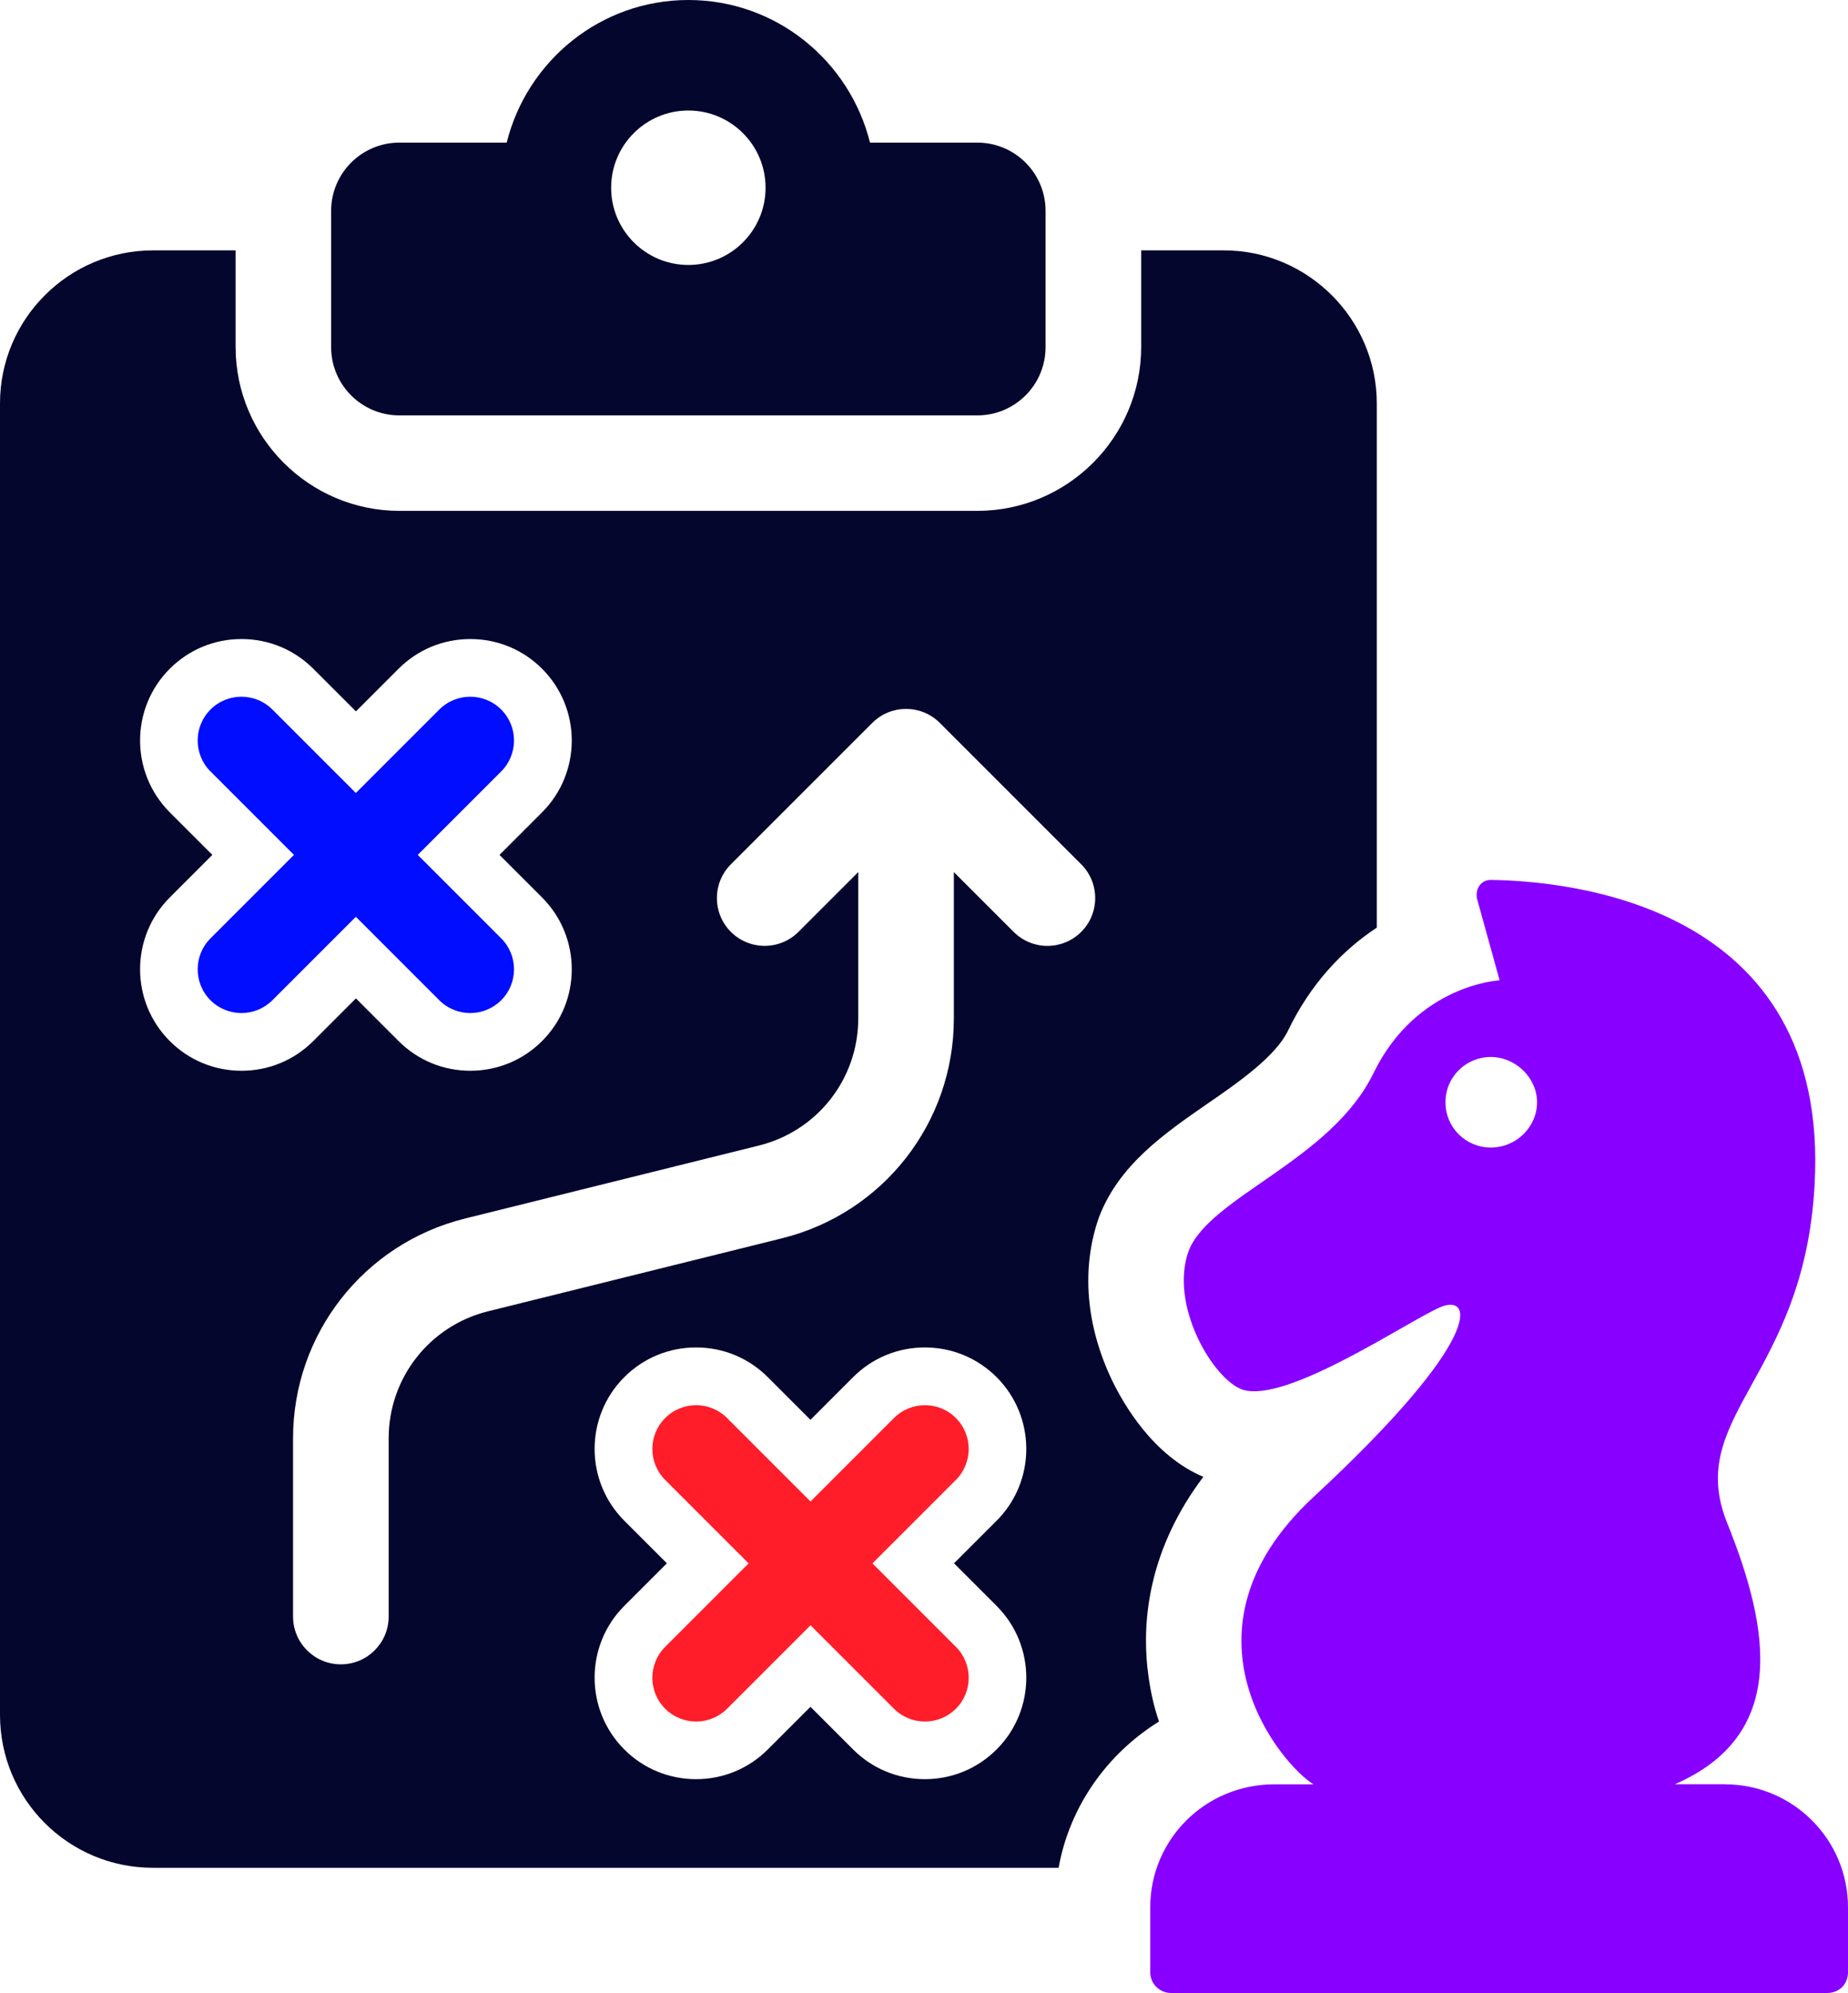
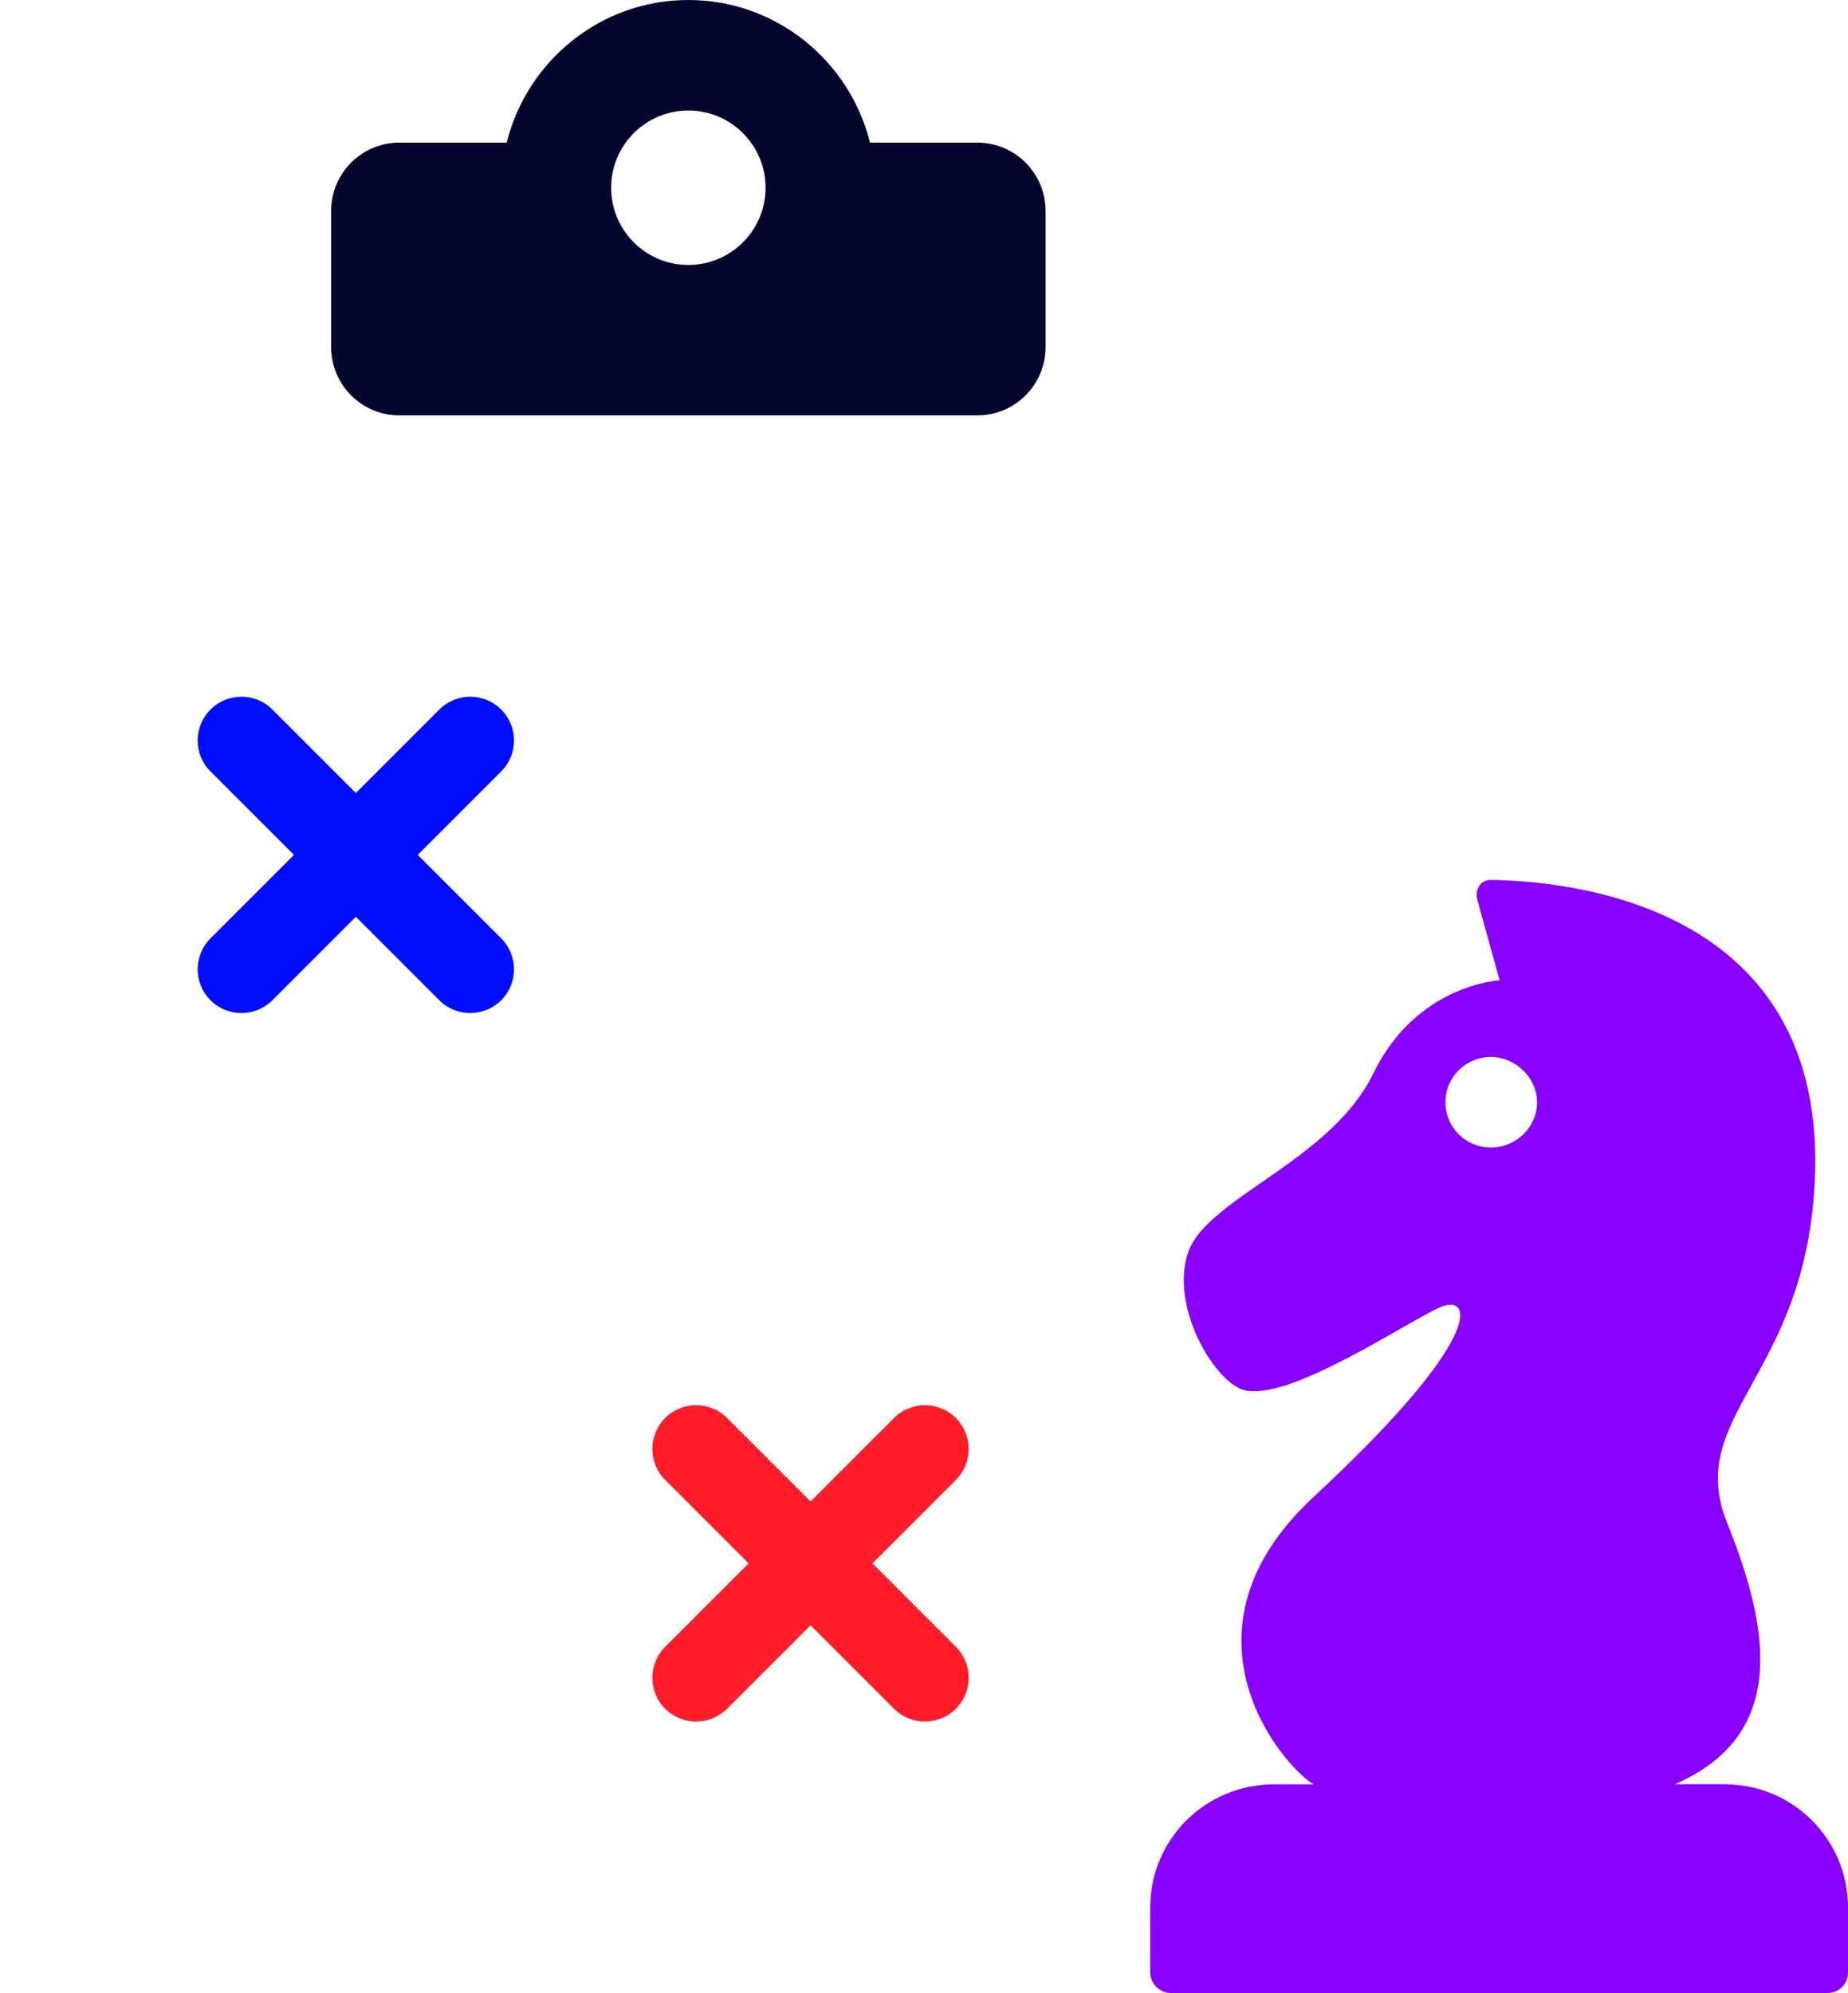
<svg xmlns="http://www.w3.org/2000/svg" id="Layer_2" viewBox="0 0 228.09 245.96">
  <defs>
    <style>.cls-1{fill:#05062e;}.cls-1,.cls-2,.cls-3,.cls-4,.cls-5{stroke-width:0px;}.cls-2{fill:none;}.cls-3{fill:#80f;}.cls-4{fill:#000dff;}.cls-5{fill:#ff1d29;}</style>
  </defs>
  <g id="Layer_1-2">
    <path class="cls-2" d="M133.46,106.67l-17.45-17.45c-2.3-2.3-6.04-2.3-8.34,0l-17.45,17.45c-2.3,2.3-2.3,6.04,0,8.34,2.3,2.3,6.04,2.3,8.34,0l7.38-7.38v18.07c0,7.44-5.04,13.89-12.26,15.68l-36.28,9.01c-12.49,3.1-21.22,14.26-21.22,27.13v21.99c0,3.26,2.64,5.9,5.9,5.9s5.9-2.64,5.9-5.9v-21.99c0-7.44,5.04-13.89,12.26-15.68l36.28-9.01c12.49-3.1,21.22-14.26,21.22-27.13v-18.07l7.38,7.38c1.15,1.15,2.66,1.73,4.17,1.73s3.02-.58,4.17-1.73c2.3-2.3,2.3-6.04,0-8.34Z" />
    <path class="cls-2" d="M184,130.45c-3.04,0-5.59,2.55-5.59,5.59s2.55,5.59,5.59,5.59,5.71-2.43,5.71-5.59-2.55-5.59-5.71-5.59Z" />
    <path class="cls-2" d="M84.96,32.7c5.26,0,9.53-4.27,9.53-9.53s-4.27-9.53-9.53-9.53-9.53,4.27-9.53,9.53,4.27,9.53,9.53,9.53Z" />
    <path class="cls-1" d="M49.29,51.27h71.33c4.65,0,8.43-3.77,8.43-8.43v-16.81c0-4.65-3.77-8.43-8.43-8.43h-13.24C104.87,7.52,95.81,0,84.96,0s-19.91,7.52-22.42,17.6h-13.24c-4.65,0-8.43,3.77-8.43,8.43v16.81c0,4.65,3.77,8.43,8.43,8.43ZM84.96,13.64c5.26,0,9.53,4.27,9.53,9.53s-4.27,9.53-9.53,9.53-9.53-4.27-9.53-9.53,4.27-9.53,9.53-9.53Z" />
-     <path class="cls-1" d="M141.62,205.86c-.65-6.13.24-14.75,6.9-23.59-6.25-2.65-9.85-9.02-11.21-11.8-3.3-6.84-3.89-13.98-1.65-20.29,2.48-6.43,8.02-10.26,13.39-13.98,3.95-2.71,8.38-5.84,9.91-8.97,2.83-5.9,6.84-10.03,10.97-12.74V49.78c0-10.38-8.49-18.88-18.88-18.88h-10.2v11.92c0,11.15-9.08,20.23-20.23,20.23H49.31c-11.15,0-20.23-9.08-20.23-20.23v-11.92h-10.2C8.44,30.91,0,39.4,0,49.78v161.86c0,10.44,8.44,18.88,18.88,18.88h111.78c1.36-7.61,6.02-14.1,12.39-18.05-.71-2.06-1.18-4.31-1.42-6.61ZM20.95,128.48c-4.88-4.88-4.88-12.83,0-17.71l5.26-5.26-5.26-5.26c-4.88-4.89-4.88-12.83,0-17.71,2.37-2.37,5.51-3.67,8.86-3.67s6.49,1.3,8.86,3.67l5.26,5.26,5.26-5.26c2.37-2.37,5.51-3.67,8.86-3.67s6.49,1.3,8.86,3.67c4.88,4.88,4.88,12.83,0,17.71l-5.26,5.26,5.26,5.26c4.88,4.89,4.88,12.83,0,17.71-2.37,2.37-5.51,3.67-8.86,3.67s-6.49-1.3-8.86-3.67l-5.26-5.26-5.26,5.26c-2.37,2.37-5.51,3.67-8.86,3.67s-6.49-1.3-8.86-3.67ZM123.01,198.2c4.88,4.89,4.88,12.83,0,17.71-2.37,2.37-5.51,3.67-8.86,3.67s-6.49-1.3-8.86-3.67l-5.26-5.26-5.26,5.26c-2.37,2.37-5.51,3.67-8.86,3.67s-6.49-1.3-8.86-3.67c-4.88-4.88-4.88-12.83,0-17.71l5.26-5.26-5.26-5.26c-4.88-4.89-4.88-12.83,0-17.71,2.37-2.37,5.51-3.67,8.86-3.67s6.49,1.3,8.86,3.67l5.26,5.26,5.26-5.26c2.37-2.37,5.51-3.67,8.86-3.67s6.49,1.3,8.86,3.67c4.88,4.88,4.88,12.83,0,17.71l-5.26,5.26,5.26,5.26ZM129.28,116.74c-1.51,0-3.02-.58-4.17-1.73l-7.38-7.38v18.07c0,12.87-8.72,24.03-21.22,27.13l-36.28,9.01c-7.22,1.79-12.26,8.24-12.26,15.68v21.99c0,3.26-2.64,5.9-5.9,5.9s-5.9-2.64-5.9-5.9v-21.99c0-12.87,8.72-24.02,21.22-27.13l36.28-9.01c7.22-1.79,12.26-8.24,12.26-15.68v-18.07l-7.38,7.38c-2.3,2.3-6.04,2.3-8.34,0-2.3-2.3-2.3-6.04,0-8.34l17.45-17.45c2.3-2.3,6.04-2.3,8.34,0l17.45,17.45c2.3,2.3,2.3,6.04,0,8.34-1.15,1.15-2.66,1.73-4.17,1.73Z" />
    <path class="cls-3" d="M212.91,220.21h-6.2c13.97-6.07,11.78-19.07,6.44-32.31-5.22-13.12,9.47-17.85,10.81-41.53,2.06-35.1-30.97-37.65-39.96-37.77-1.21,0-1.94,1.09-1.7,2.31l2.79,10.08s-10.2.49-15.55,11.42c-5.22,10.81-20.28,15.3-22.83,21.98-2.43,6.68,3.04,15.91,6.68,17.13,5.47,1.7,20.41-8.5,24.41-10.2,4.01-1.7,5.52,3.78-15.67,23.43-17.93,16.63-3.89,33.16,0,35.47h-4.86c-8.5,0-15.3,6.8-15.3,15.18v8.02c0,1.46,1.21,2.55,2.55,2.55h81.02c1.46,0,2.55-1.09,2.55-2.55v-8.02c0-8.38-6.8-15.18-15.18-15.18ZM184,141.63c-3.04,0-5.59-2.43-5.59-5.59s2.55-5.59,5.59-5.59,5.71,2.55,5.71,5.59-2.55,5.59-5.71,5.59Z" />
    <path class="cls-4" d="M58.04,125.03c1.38,0,2.76-.53,3.82-1.58,2.11-2.11,2.11-5.53,0-7.64l-10.3-10.3,10.3-10.3c2.11-2.11,2.11-5.53,0-7.64s-5.53-2.11-7.64,0l-10.3,10.3-10.3-10.3c-2.11-2.11-5.53-2.11-7.64,0s-2.11,5.53,0,7.64l10.3,10.3-10.3,10.3c-2.11,2.11-2.11,5.53,0,7.64,1.05,1.05,2.44,1.58,3.82,1.58s2.76-.53,3.82-1.58l10.3-10.3,10.3,10.3c1.05,1.05,2.44,1.58,3.82,1.58Z" />
    <path class="cls-5" d="M110.34,175.01l-10.3,10.3-10.3-10.3c-2.11-2.11-5.53-2.11-7.64,0s-2.11,5.53,0,7.64l10.3,10.3-10.3,10.3c-2.11,2.11-2.11,5.53,0,7.64,1.05,1.05,2.44,1.58,3.82,1.58s2.76-.53,3.82-1.58l10.3-10.3,10.3,10.3c1.05,1.05,2.44,1.58,3.82,1.58s2.76-.53,3.82-1.58c2.11-2.11,2.11-5.53,0-7.64l-10.3-10.3,10.3-10.3c2.11-2.11,2.11-5.53,0-7.64s-5.53-2.11-7.64,0Z" />
  </g>
</svg>